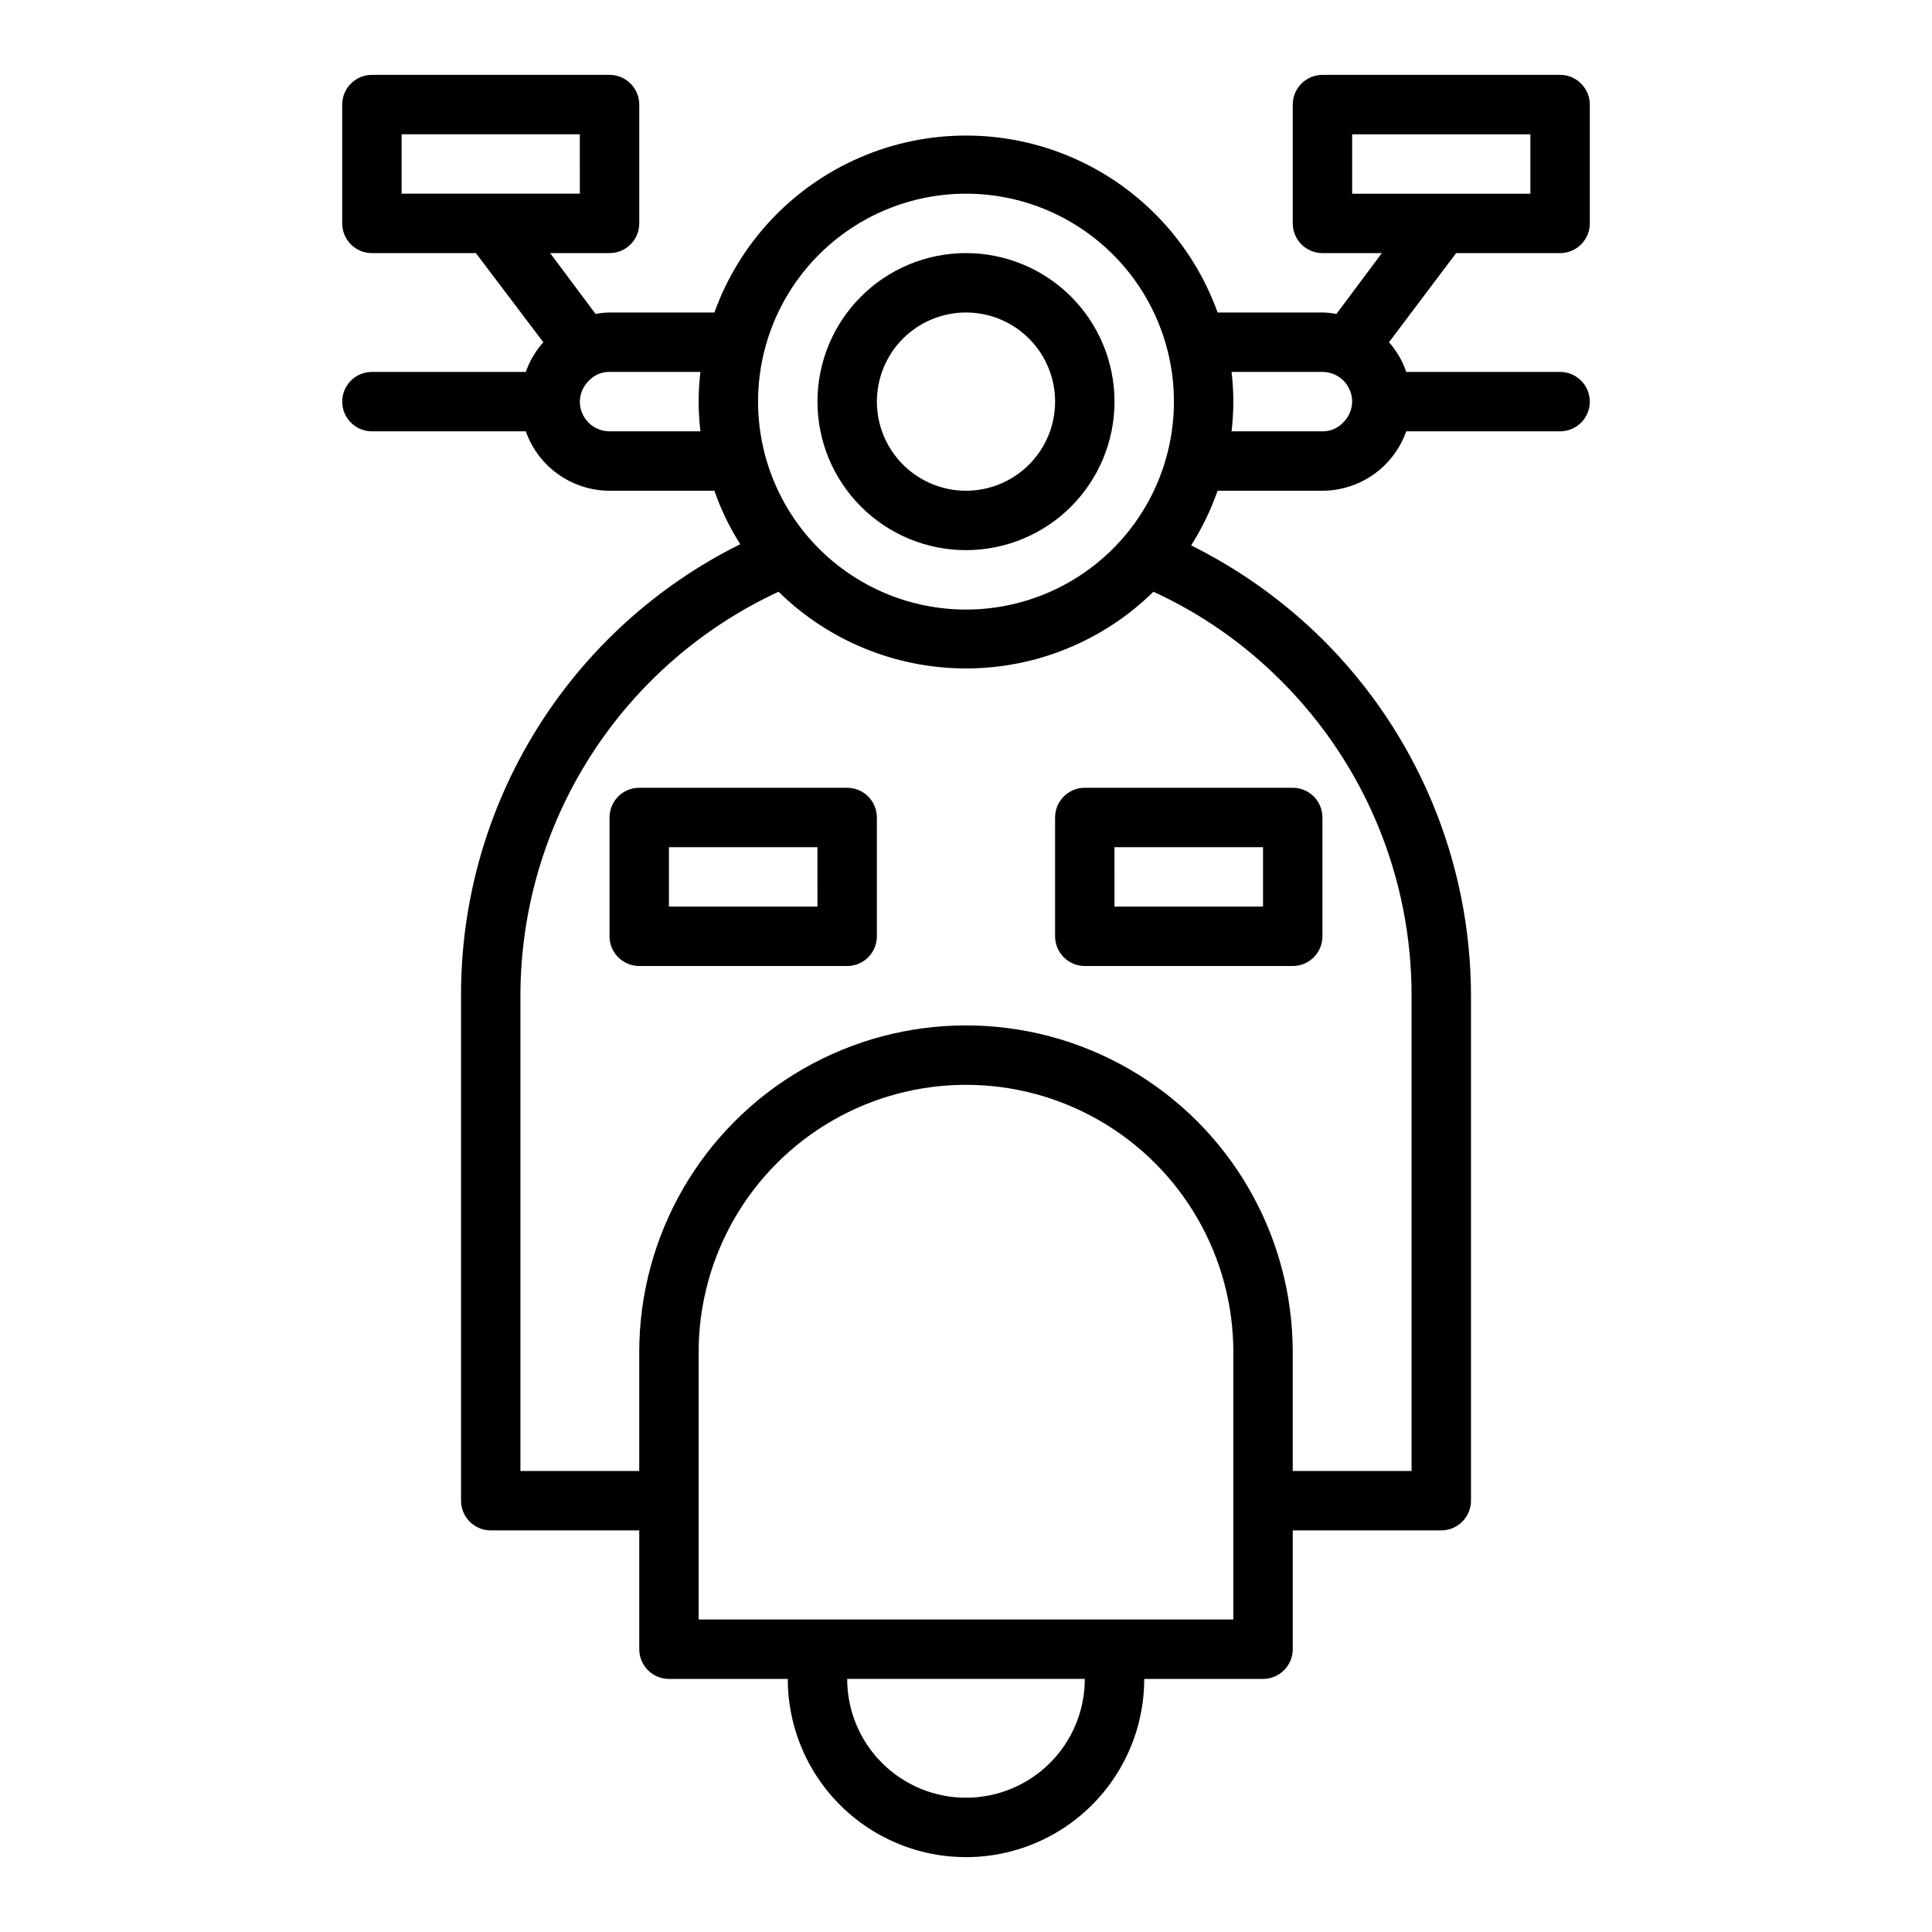
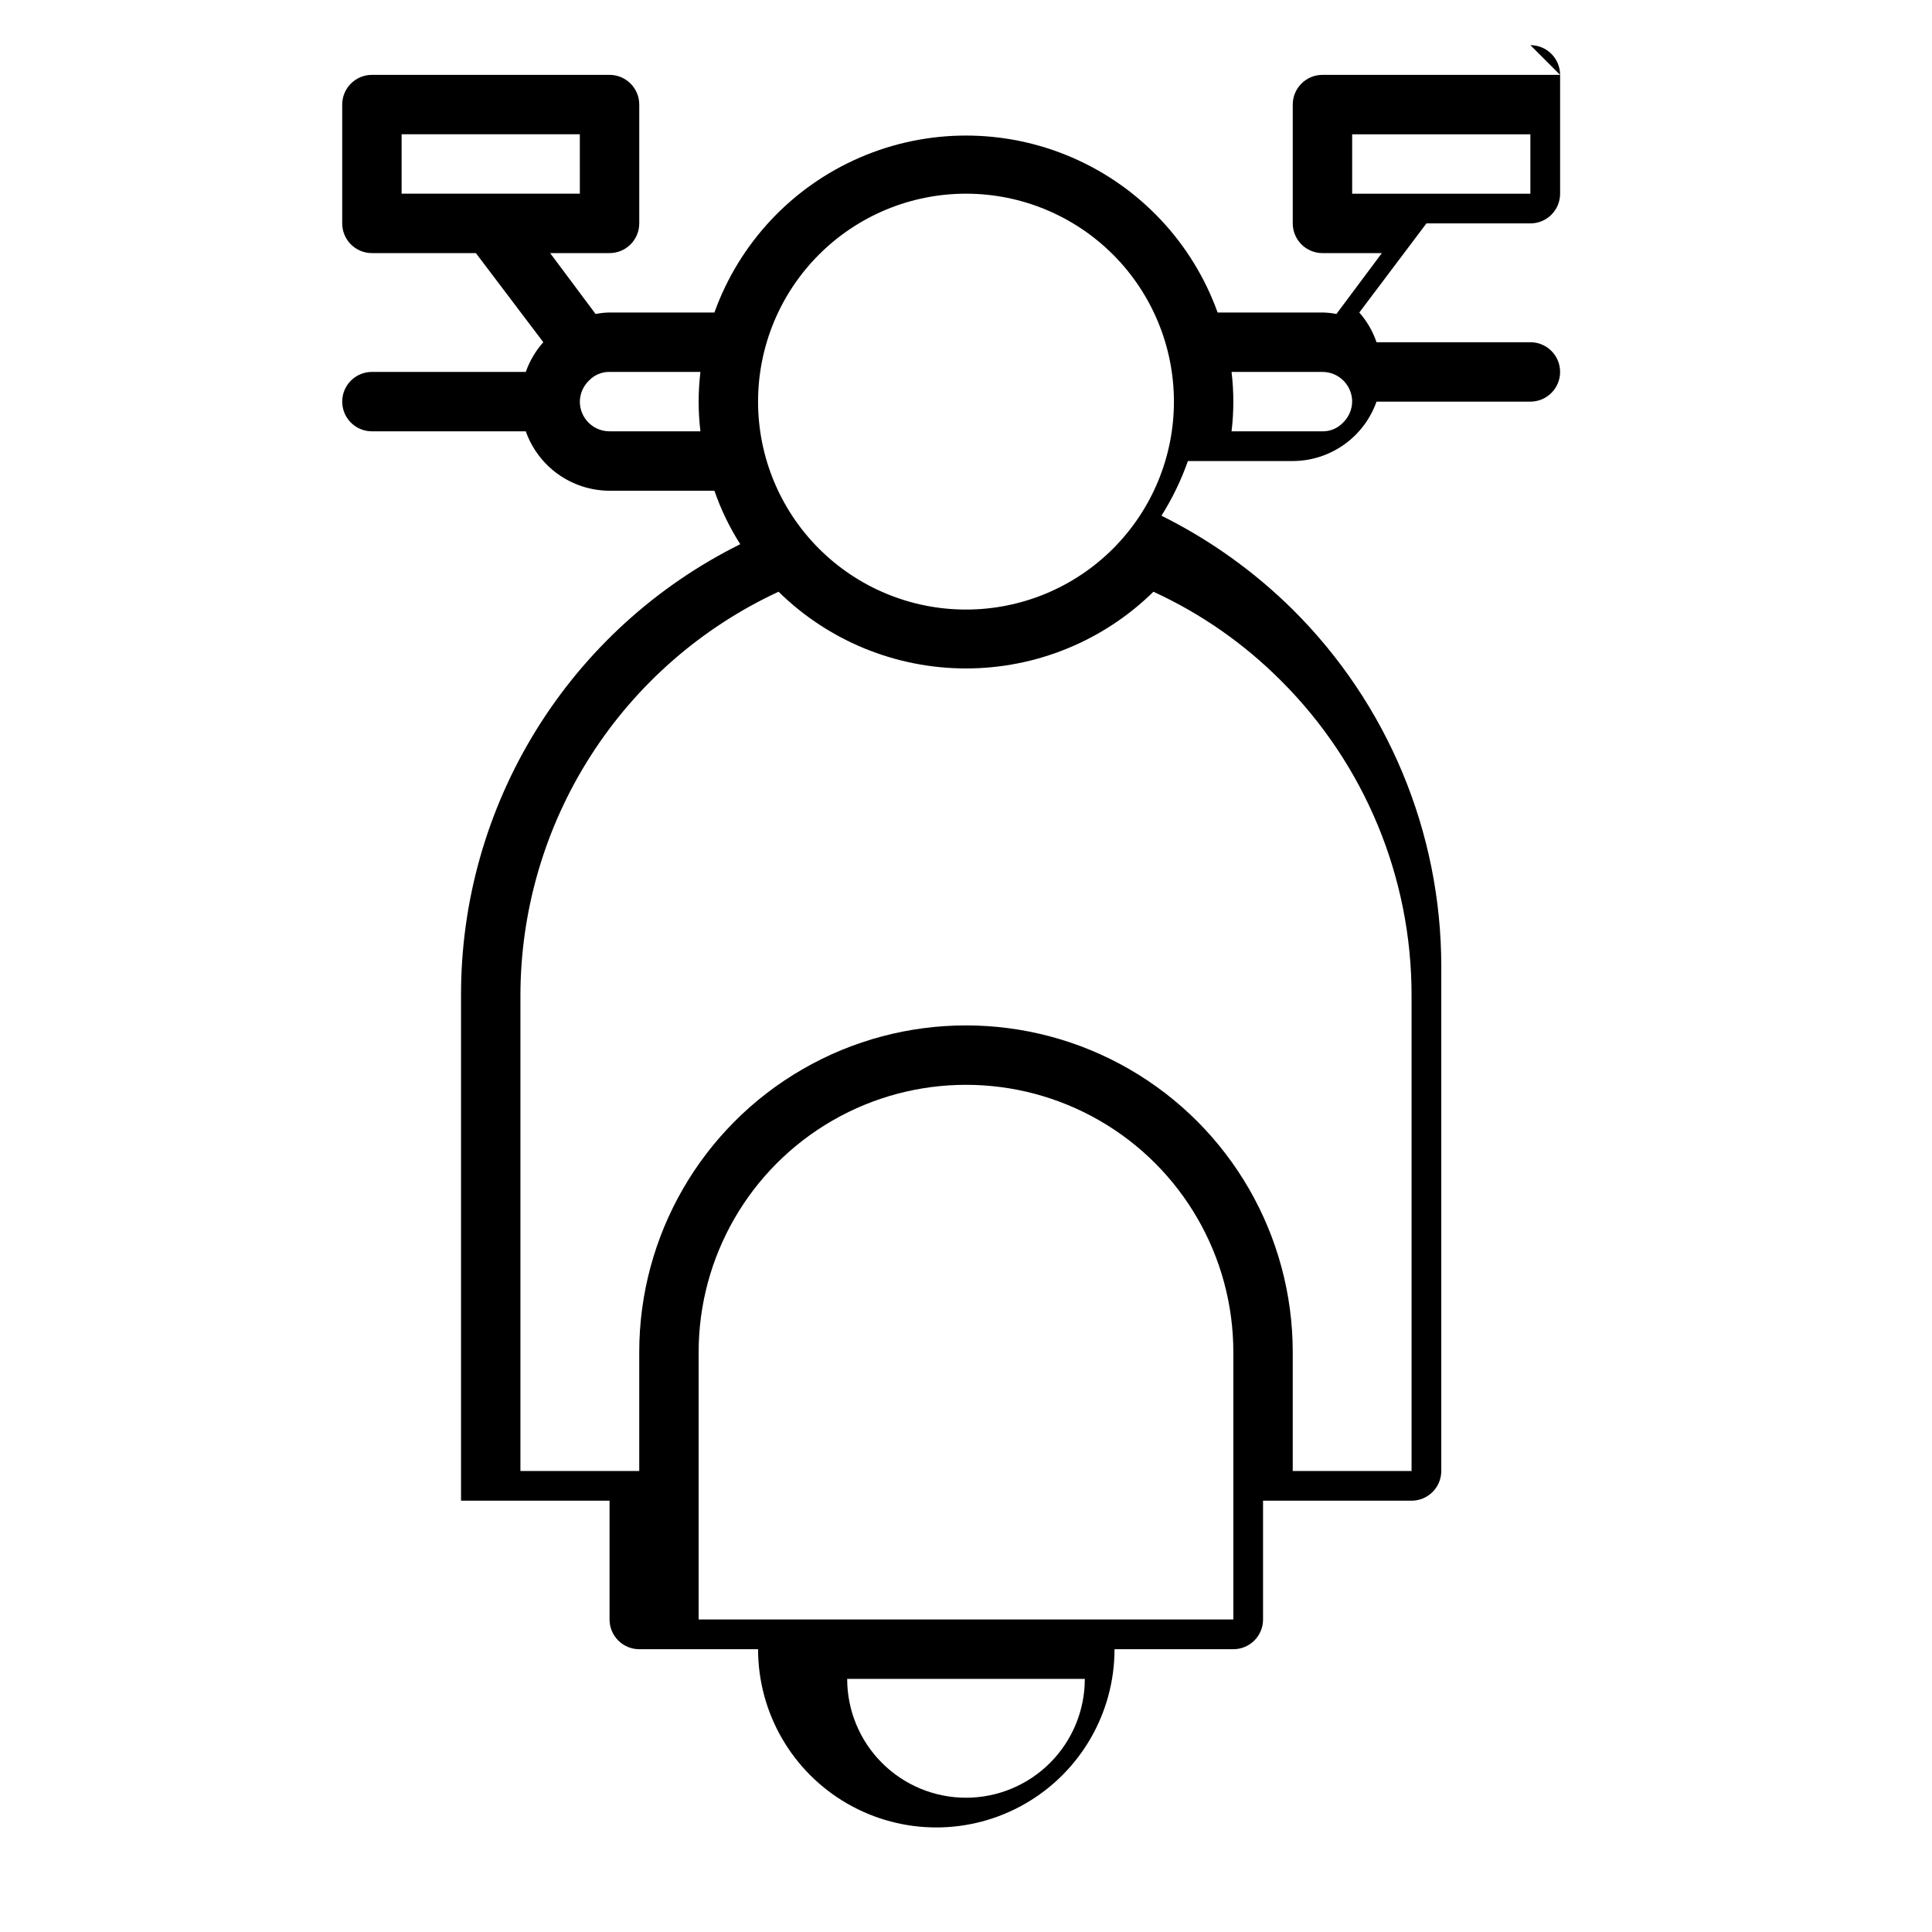
<svg xmlns="http://www.w3.org/2000/svg" fill="#000000" width="800px" height="800px" version="1.1" viewBox="144 144 512 512">
  <g>
-     <path d="m400 289.79c10.438 0 20.449-4.144 27.832-11.527 7.379-7.383 11.527-17.395 11.527-27.832s-4.148-20.449-11.527-27.832c-7.383-7.379-17.395-11.527-27.832-11.527-10.441 0-20.453 4.148-27.832 11.527-7.383 7.383-11.531 17.395-11.531 27.832s4.148 20.449 11.531 27.832c7.379 7.383 17.391 11.527 27.832 11.527zm0-62.977c6.262 0 12.27 2.488 16.699 6.918 4.426 4.43 6.914 10.438 6.914 16.699 0 6.266-2.488 12.27-6.914 16.699-4.43 4.43-10.438 6.918-16.699 6.918-6.266 0-12.273-2.488-16.699-6.918-4.43-4.43-6.918-10.434-6.918-16.699 0-6.262 2.488-12.27 6.918-16.699 4.426-4.43 10.434-6.918 16.699-6.918z" />
-     <path d="m368.51 352.77h-55.105c-4.348 0-7.871 3.523-7.871 7.871v31.488c0 2.09 0.828 4.09 2.305 5.566 1.477 1.477 3.481 2.309 5.566 2.309h55.105c2.086 0 4.09-0.832 5.566-2.309 1.477-1.477 2.305-3.477 2.305-5.566v-31.488c0-2.086-0.828-4.09-2.305-5.566-1.477-1.473-3.481-2.305-5.566-2.305zm-7.871 31.488h-39.363v-15.742h39.359z" />
-     <path d="m423.61 360.64v31.488c0 2.09 0.832 4.09 2.309 5.566 1.477 1.477 3.477 2.309 5.566 2.309h55.105-0.004c2.09 0 4.09-0.832 5.566-2.309 1.477-1.477 2.305-3.477 2.305-5.566v-31.488c0-2.086-0.828-4.09-2.305-5.566-1.477-1.473-3.477-2.305-5.566-2.305h-55.102c-4.348 0-7.875 3.523-7.875 7.871zm15.742 7.871h39.359v15.742l-39.355 0.004z" />
-     <path d="m557.44 163.84h-62.977c-4.348 0-7.871 3.527-7.871 7.875v31.488c0 2.086 0.832 4.09 2.305 5.566 1.477 1.477 3.481 2.305 5.566 2.305h15.742l-12.043 16.137h0.004c-1.219-0.246-2.457-0.379-3.703-0.395h-27.785c-6.617-18.418-20.562-33.281-38.523-41.059-17.965-7.777-38.344-7.777-56.305 0-17.965 7.777-31.906 22.641-38.523 41.059h-27.789c-1.242 0.016-2.484 0.148-3.699 0.395l-12.047-16.137h15.746c2.086 0 4.09-0.828 5.566-2.305 1.477-1.477 2.305-3.481 2.305-5.566v-31.488c0-2.09-0.828-4.09-2.305-5.566-1.477-1.477-3.481-2.309-5.566-2.309h-62.977c-4.348 0-7.871 3.527-7.871 7.875v31.488c0 2.086 0.828 4.09 2.305 5.566 1.477 1.477 3.477 2.305 5.566 2.305h27.551l17.871 23.617c-2.047 2.297-3.625 4.969-4.644 7.871h-40.777c-4.348 0-7.871 3.523-7.871 7.871 0 4.348 3.523 7.871 7.871 7.871h40.777c1.625 4.594 4.629 8.574 8.602 11.395 3.977 2.816 8.723 4.336 13.598 4.352h27.789c1.719 4.973 4.016 9.73 6.848 14.168-22.273 11.051-41.008 28.113-54.086 49.262-13.078 21.145-19.977 45.531-19.91 70.395v133.82c0 2.086 0.828 4.09 2.305 5.566 1.477 1.477 3.477 2.305 5.566 2.305h39.359v31.488c0 2.09 0.828 4.09 2.305 5.566 1.477 1.477 3.481 2.305 5.566 2.305h31.488c0 16.875 9.004 32.469 23.617 40.906 14.613 8.438 32.617 8.438 47.23 0s23.617-24.031 23.617-40.906h31.488c2.086 0 4.09-0.828 5.566-2.305 1.477-1.477 2.305-3.477 2.305-5.566v-31.488h39.359c2.09 0 4.09-0.828 5.566-2.305 1.477-1.477 2.309-3.481 2.309-5.566v-133.82c-0.027-35.473-14.191-69.469-39.363-94.465-10.195-10.094-21.945-18.488-34.793-24.875 2.871-4.551 5.219-9.41 7.008-14.484h27.785c4.875-0.016 9.625-1.535 13.598-4.352 3.973-2.82 6.981-6.801 8.602-11.395h40.777c4.348 0 7.875-3.523 7.875-7.871 0-4.348-3.527-7.871-7.875-7.871h-40.777c-0.98-2.902-2.535-5.578-4.562-7.871l17.789-23.617h27.551c2.09 0 4.09-0.828 5.566-2.305 1.477-1.477 2.309-3.481 2.309-5.566v-31.488c0-2.09-0.832-4.09-2.309-5.566-1.477-1.477-3.477-2.309-5.566-2.309zm-307.01 15.746h47.23l0.004 15.742h-47.234zm149.57 15.742c14.613 0 28.629 5.809 38.965 16.141 10.332 10.336 16.137 24.352 16.137 38.965 0 14.613-5.805 28.633-16.137 38.965-10.336 10.336-24.352 16.141-38.965 16.141-14.617 0-28.633-5.805-38.965-16.141-10.336-10.332-16.141-24.352-16.141-38.965 0-14.613 5.805-28.629 16.141-38.965 10.332-10.332 24.348-16.141 38.965-16.141zm-94.465 62.977c-4.348 0-7.871-3.523-7.871-7.871 0.027-2.113 0.906-4.129 2.438-5.59 1.41-1.488 3.383-2.316 5.434-2.281h24.09-0.004c-0.629 5.231-0.629 10.516 0 15.742zm94.465 362.11c-8.352 0-16.363-3.316-22.266-9.223-5.906-5.902-9.223-13.914-9.223-22.266h62.977c0 8.352-3.32 16.363-9.223 22.266-5.906 5.906-13.914 9.223-22.266 9.223zm70.848-47.23h-141.7v-70.848c0-25.312 13.504-48.703 35.426-61.359 21.922-12.652 48.93-12.652 70.848 0 21.922 12.656 35.426 36.047 35.426 61.359zm47.23-165.31v125.95h-31.488v-31.488c0-30.938-16.504-59.523-43.297-74.992-26.789-15.469-59.801-15.469-86.59 0-26.793 15.469-43.297 44.055-43.297 74.992v31.488h-31.488v-125.95c0.012-22.512 6.457-44.547 18.578-63.516s29.41-34.074 49.828-43.543c13.254 13.027 31.09 20.328 49.676 20.328 18.582 0 36.422-7.301 49.672-20.328 12.602 5.785 24.066 13.785 33.848 23.613 22.168 22.109 34.605 52.141 34.559 83.445zm-18.184-151.85c-1.41 1.488-3.383 2.316-5.434 2.281h-24.086c0.629-5.227 0.629-10.512 0-15.742h24.086c2.09 0 4.094 0.828 5.566 2.305 1.477 1.477 2.309 3.481 2.309 5.566-0.031 2.117-0.91 4.129-2.441 5.59zm49.672-60.695h-47.23v-15.742h47.23z" />
+     <path d="m557.44 163.84h-62.977c-4.348 0-7.871 3.527-7.871 7.875v31.488c0 2.086 0.832 4.09 2.305 5.566 1.477 1.477 3.481 2.305 5.566 2.305h15.742l-12.043 16.137h0.004c-1.219-0.246-2.457-0.379-3.703-0.395h-27.785c-6.617-18.418-20.562-33.281-38.523-41.059-17.965-7.777-38.344-7.777-56.305 0-17.965 7.777-31.906 22.641-38.523 41.059h-27.789c-1.242 0.016-2.484 0.148-3.699 0.395l-12.047-16.137h15.746c2.086 0 4.09-0.828 5.566-2.305 1.477-1.477 2.305-3.481 2.305-5.566v-31.488c0-2.09-0.828-4.09-2.305-5.566-1.477-1.477-3.481-2.309-5.566-2.309h-62.977c-4.348 0-7.871 3.527-7.871 7.875v31.488c0 2.086 0.828 4.09 2.305 5.566 1.477 1.477 3.477 2.305 5.566 2.305h27.551l17.871 23.617c-2.047 2.297-3.625 4.969-4.644 7.871h-40.777c-4.348 0-7.871 3.523-7.871 7.871 0 4.348 3.523 7.871 7.871 7.871h40.777c1.625 4.594 4.629 8.574 8.602 11.395 3.977 2.816 8.723 4.336 13.598 4.352h27.789c1.719 4.973 4.016 9.73 6.848 14.168-22.273 11.051-41.008 28.113-54.086 49.262-13.078 21.145-19.977 45.531-19.91 70.395v133.82h39.359v31.488c0 2.09 0.828 4.09 2.305 5.566 1.477 1.477 3.481 2.305 5.566 2.305h31.488c0 16.875 9.004 32.469 23.617 40.906 14.613 8.438 32.617 8.438 47.23 0s23.617-24.031 23.617-40.906h31.488c2.086 0 4.09-0.828 5.566-2.305 1.477-1.477 2.305-3.477 2.305-5.566v-31.488h39.359c2.09 0 4.09-0.828 5.566-2.305 1.477-1.477 2.309-3.481 2.309-5.566v-133.82c-0.027-35.473-14.191-69.469-39.363-94.465-10.195-10.094-21.945-18.488-34.793-24.875 2.871-4.551 5.219-9.41 7.008-14.484h27.785c4.875-0.016 9.625-1.535 13.598-4.352 3.973-2.82 6.981-6.801 8.602-11.395h40.777c4.348 0 7.875-3.523 7.875-7.871 0-4.348-3.527-7.871-7.875-7.871h-40.777c-0.98-2.902-2.535-5.578-4.562-7.871l17.789-23.617h27.551c2.09 0 4.09-0.828 5.566-2.305 1.477-1.477 2.309-3.481 2.309-5.566v-31.488c0-2.09-0.832-4.09-2.309-5.566-1.477-1.477-3.477-2.309-5.566-2.309zm-307.01 15.746h47.23l0.004 15.742h-47.234zm149.57 15.742c14.613 0 28.629 5.809 38.965 16.141 10.332 10.336 16.137 24.352 16.137 38.965 0 14.613-5.805 28.633-16.137 38.965-10.336 10.336-24.352 16.141-38.965 16.141-14.617 0-28.633-5.805-38.965-16.141-10.336-10.332-16.141-24.352-16.141-38.965 0-14.613 5.805-28.629 16.141-38.965 10.332-10.332 24.348-16.141 38.965-16.141zm-94.465 62.977c-4.348 0-7.871-3.523-7.871-7.871 0.027-2.113 0.906-4.129 2.438-5.59 1.41-1.488 3.383-2.316 5.434-2.281h24.09-0.004c-0.629 5.231-0.629 10.516 0 15.742zm94.465 362.11c-8.352 0-16.363-3.316-22.266-9.223-5.906-5.902-9.223-13.914-9.223-22.266h62.977c0 8.352-3.32 16.363-9.223 22.266-5.906 5.906-13.914 9.223-22.266 9.223zm70.848-47.23h-141.7v-70.848c0-25.312 13.504-48.703 35.426-61.359 21.922-12.652 48.93-12.652 70.848 0 21.922 12.656 35.426 36.047 35.426 61.359zm47.23-165.31v125.95h-31.488v-31.488c0-30.938-16.504-59.523-43.297-74.992-26.789-15.469-59.801-15.469-86.59 0-26.793 15.469-43.297 44.055-43.297 74.992v31.488h-31.488v-125.95c0.012-22.512 6.457-44.547 18.578-63.516s29.41-34.074 49.828-43.543c13.254 13.027 31.09 20.328 49.676 20.328 18.582 0 36.422-7.301 49.672-20.328 12.602 5.785 24.066 13.785 33.848 23.613 22.168 22.109 34.605 52.141 34.559 83.445zm-18.184-151.85c-1.41 1.488-3.383 2.316-5.434 2.281h-24.086c0.629-5.227 0.629-10.512 0-15.742h24.086c2.09 0 4.094 0.828 5.566 2.305 1.477 1.477 2.309 3.481 2.309 5.566-0.031 2.117-0.91 4.129-2.441 5.59zm49.672-60.695h-47.23v-15.742h47.23z" />
  </g>
</svg>